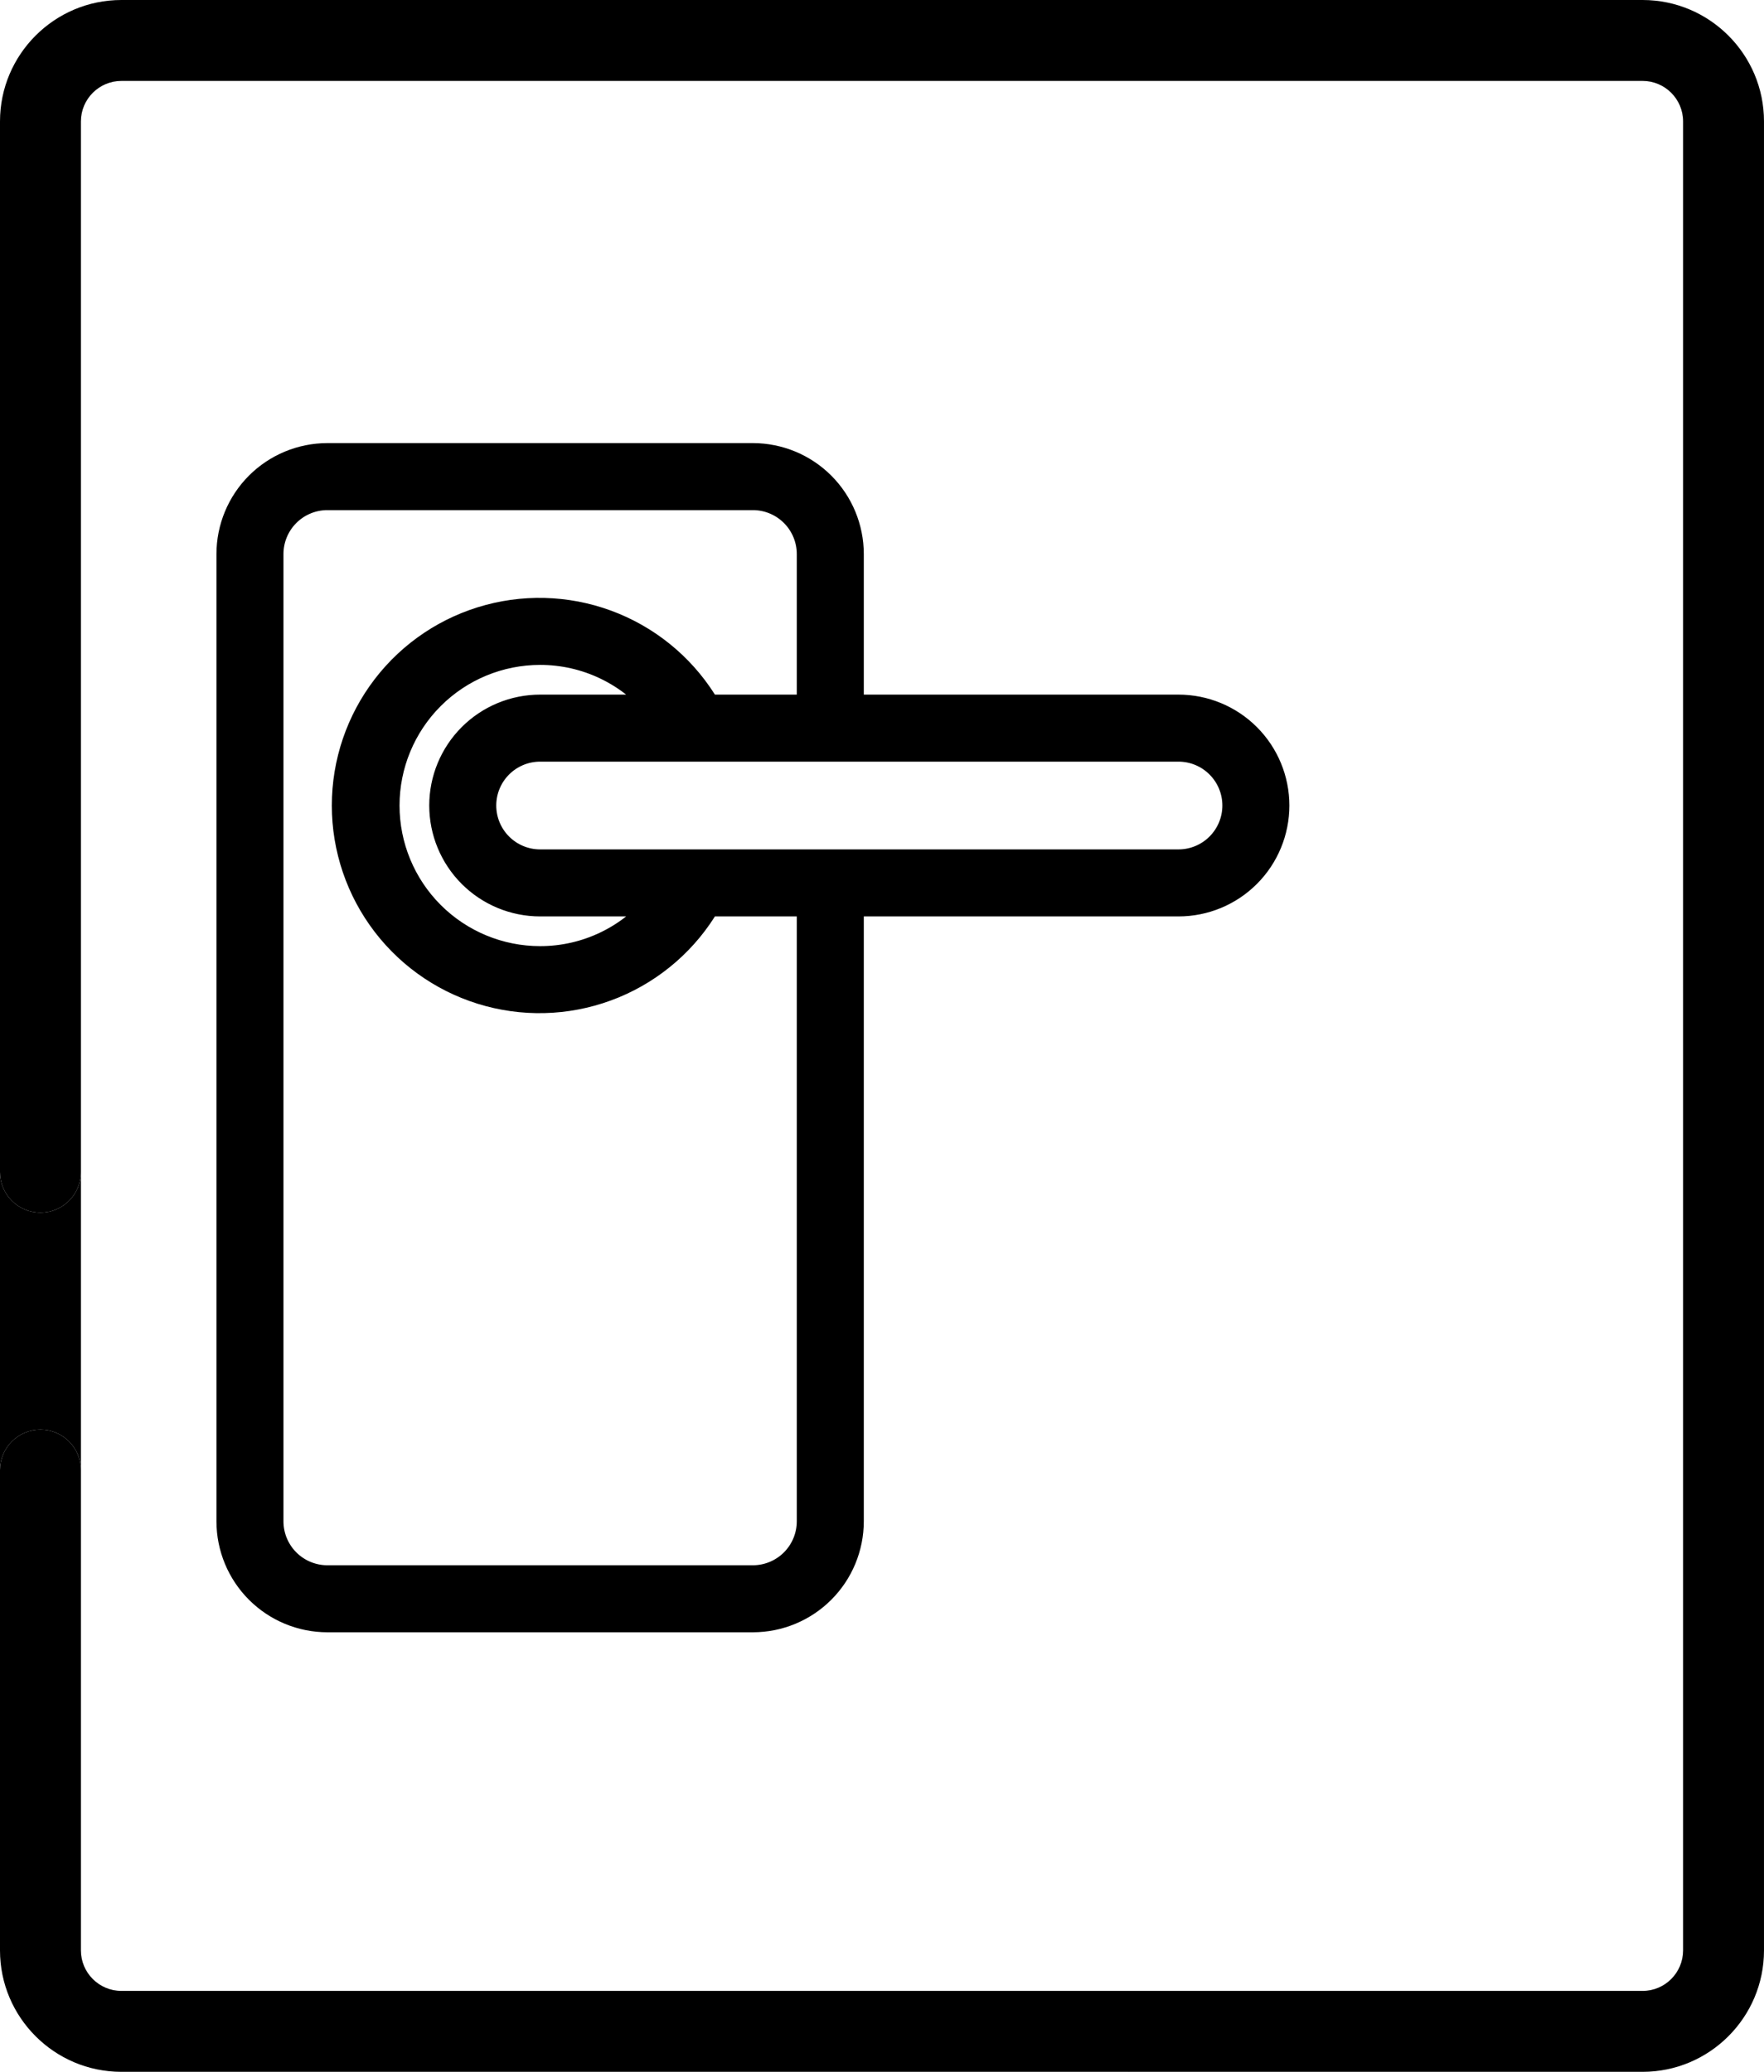
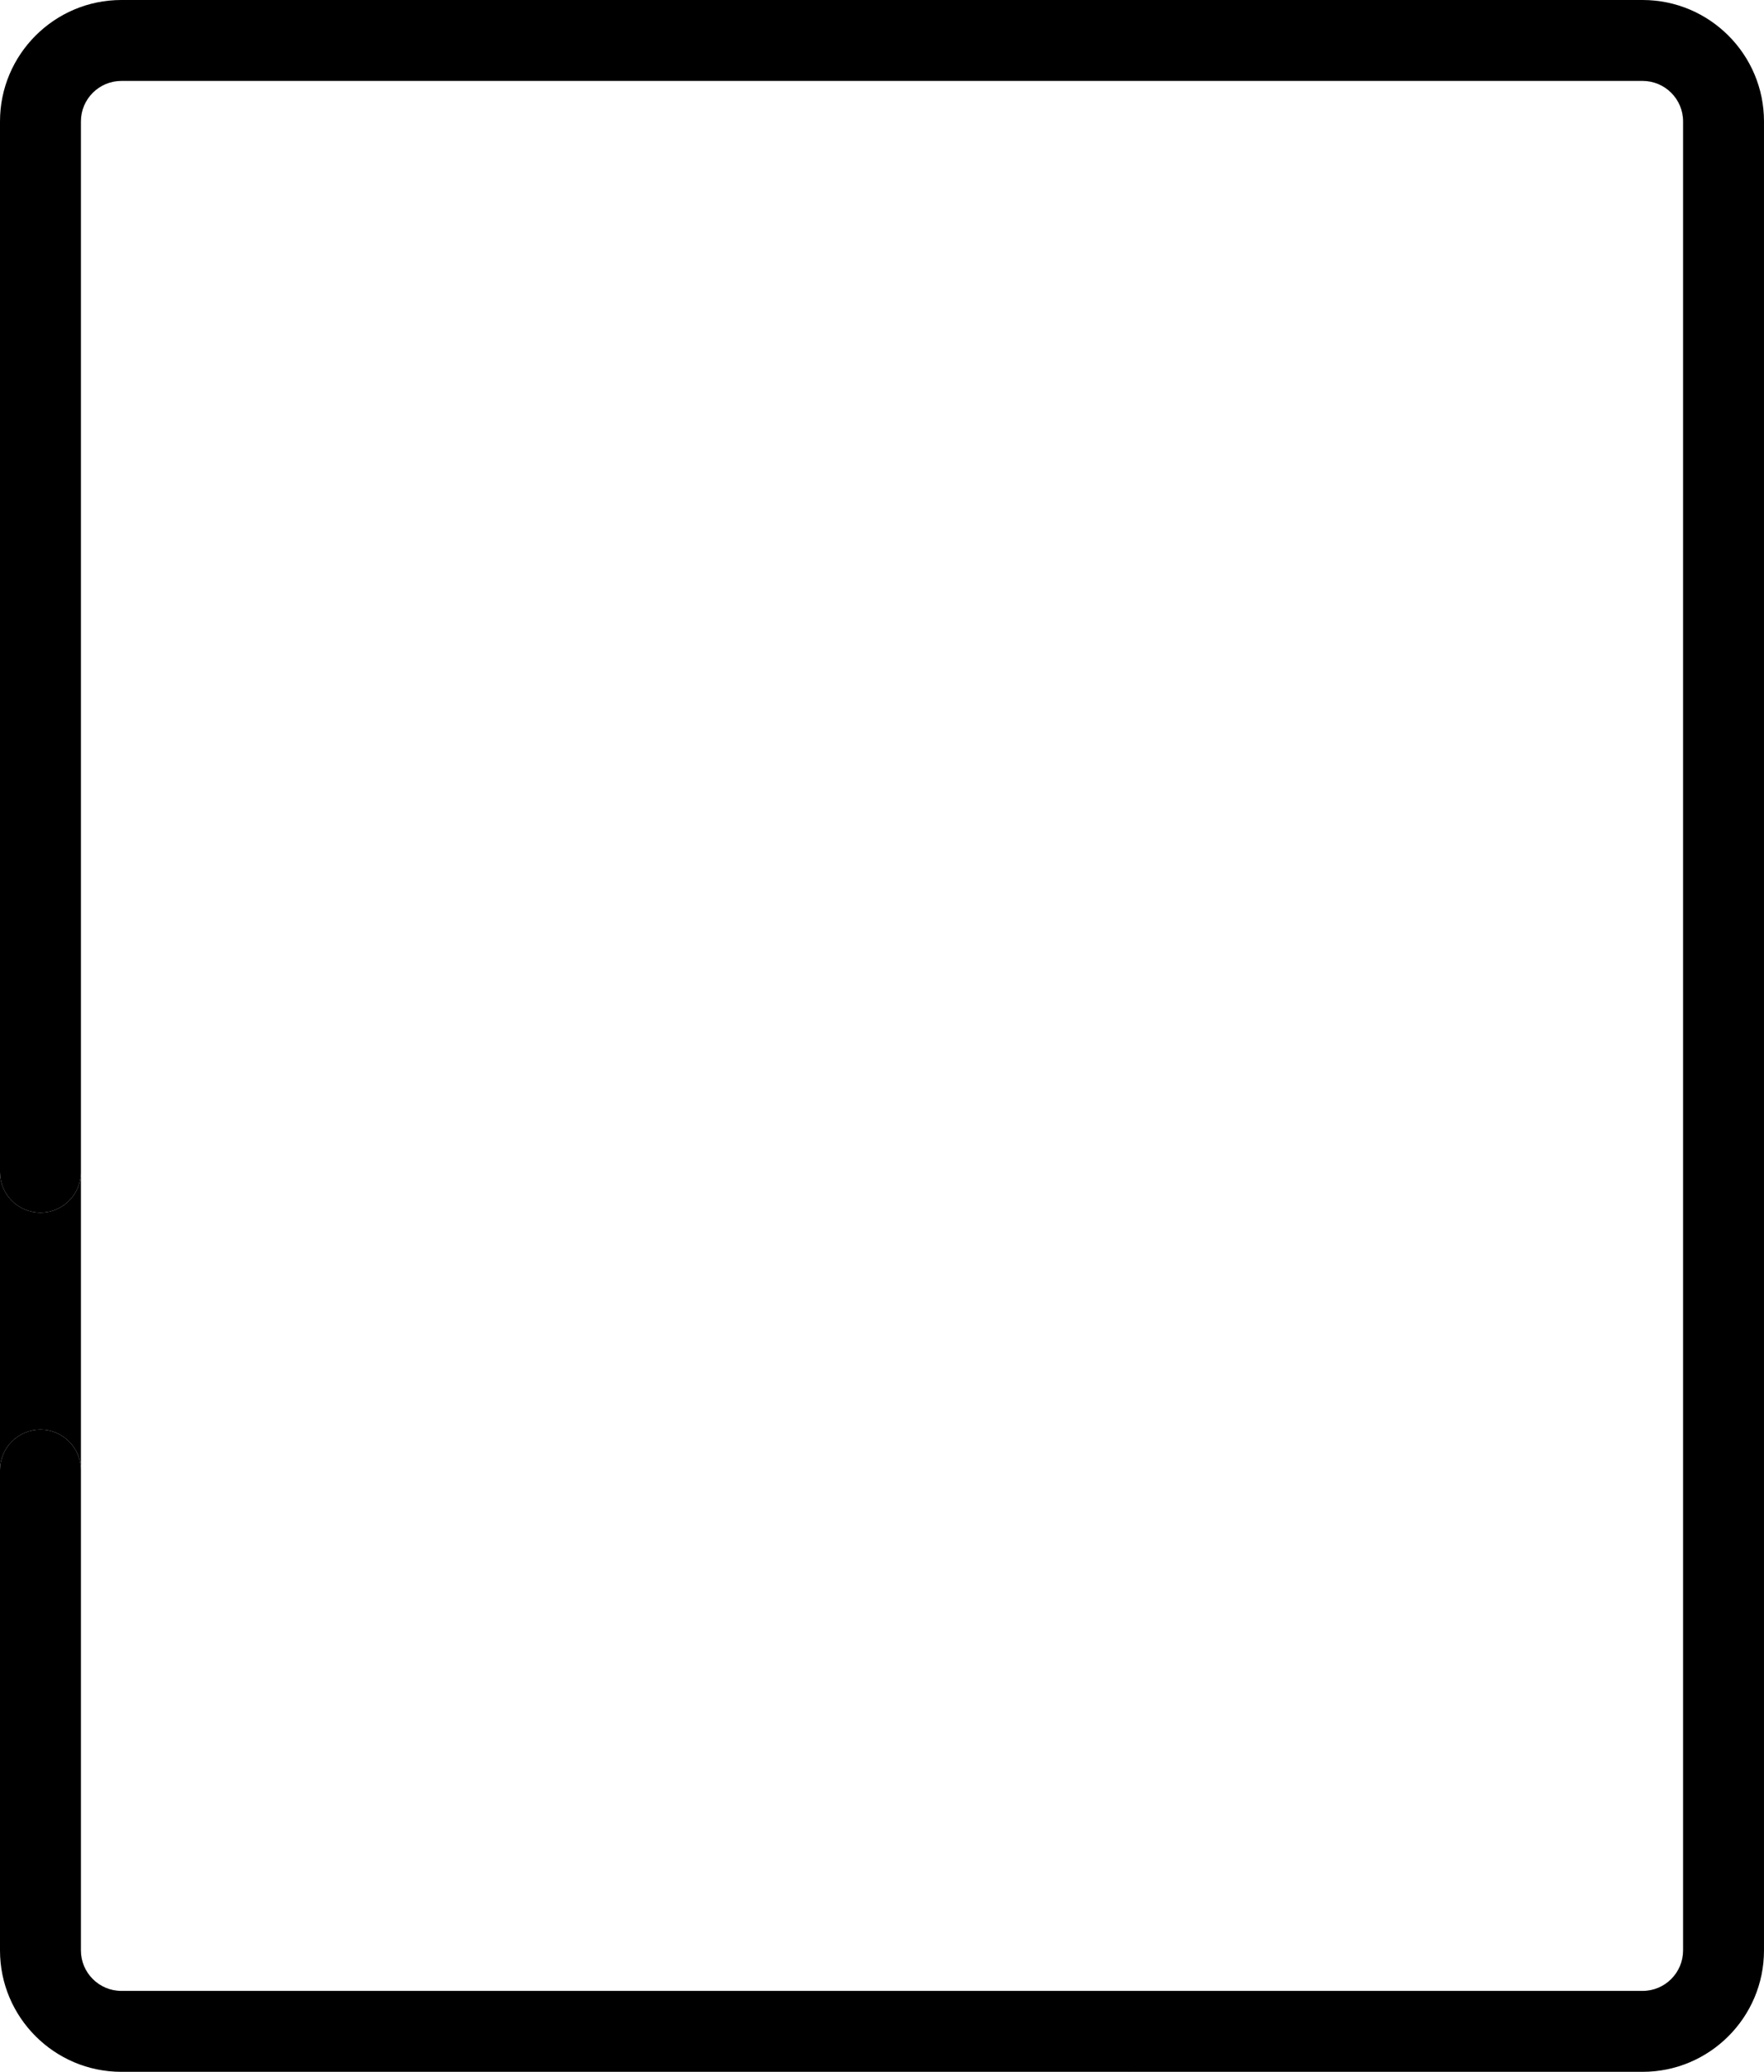
<svg xmlns="http://www.w3.org/2000/svg" width="436" height="512" viewBox="0 0 436 512" fill="none">
  <path d="M10 299.666C4.478 299.666 0 295.189 0 289.666V363.288C0 357.765 4.478 353.288 10 353.288C15.522 353.288 20 357.765 20 363.288V289.666C20 295.189 15.522 299.666 10 299.666Z" fill="black" />
  <path d="M405.998 0H30C13.458 0 0 13.458 0 30V224.514V224.565V289.666C0 295.189 4.478 299.666 10 299.666C15.522 299.666 20 295.189 20 289.666V243.476L20.001 219.287V30C20.001 24.486 24.487 20 30.001 20H45.258H67.119H173.201L198.366 19.999H405.999C411.513 19.999 415.999 24.485 415.999 29.999V123.102L415.998 147.856V232.984L415.999 257.735V354.137V385.18V481.997C415.998 487.511 411.512 491.997 405.998 491.997H280.746H228.186H113.349L86.082 491.996H30C24.486 491.996 20 487.51 20 481.996V363.288C20 357.765 15.522 353.288 10 353.288C4.478 353.288 0 357.765 0 363.288V481.997C0 498.539 13.458 511.997 30 511.997H278.955C278.978 511.997 279.001 512 279.024 512C279.049 512 279.074 511.997 279.1 511.997H405.998C422.54 511.997 435.998 498.539 435.998 481.997V30C435.998 13.458 422.54 0 405.998 0Z" fill="black" />
-   <path d="M291.281 175.156H210V136.906C209.993 130.568 207.471 124.492 202.99 120.01C198.508 115.529 192.432 113.007 186.094 113H80.906C74.568 113.007 68.492 115.529 64.01 120.01C59.529 124.492 57.007 130.568 57 136.906V375.969C57.007 382.307 59.529 388.383 64.01 392.865C68.492 397.346 74.568 399.868 80.906 399.875H186.094C192.432 399.868 198.508 397.346 202.99 392.865C207.471 388.383 209.993 382.307 210 375.969V222.969H291.281C297.622 222.969 303.702 220.45 308.186 215.967C312.669 211.483 315.188 205.403 315.188 199.062C315.188 192.722 312.669 186.642 308.186 182.158C303.702 177.675 297.622 175.156 291.281 175.156ZM200.438 375.969C200.433 379.772 198.921 383.418 196.232 386.107C193.543 388.796 189.897 390.308 186.094 390.312H80.906C77.103 390.308 73.457 388.796 70.768 386.107C68.079 383.418 66.567 379.772 66.562 375.969V136.906C66.567 133.103 68.079 129.457 70.768 126.768C73.457 124.079 77.103 122.567 80.906 122.562H186.094C189.897 122.567 193.543 124.079 196.232 126.768C198.921 129.457 200.433 133.103 200.438 136.906V175.156H174.733C169.47 166.041 161.347 158.917 151.623 154.889C141.899 150.861 131.117 150.155 120.951 152.879C110.784 155.603 101.8 161.606 95.393 169.956C88.986 178.306 85.513 188.537 85.513 199.062C85.513 209.588 88.986 219.819 95.393 228.169C101.8 236.519 110.784 242.522 120.951 245.246C131.117 247.97 141.899 247.264 151.623 243.236C161.347 239.208 169.47 232.084 174.733 222.969H200.438V375.969ZM133.5 222.969H163.212C159.661 227.445 155.144 231.061 149.999 233.544C144.854 236.028 139.213 237.317 133.5 237.312C123.355 237.312 113.626 233.283 106.453 226.109C99.28 218.936 95.25 209.207 95.25 199.062C95.25 188.918 99.28 179.189 106.453 172.016C113.626 164.842 123.355 160.812 133.5 160.812C139.213 160.808 144.854 162.097 149.999 164.581C155.144 167.064 159.661 170.68 163.212 175.156H133.5C127.16 175.156 121.079 177.675 116.596 182.158C112.112 186.642 109.594 192.722 109.594 199.062C109.594 205.403 112.112 211.483 116.596 215.967C121.079 220.45 127.16 222.969 133.5 222.969ZM291.281 213.406H133.5C129.696 213.406 126.047 211.895 123.357 209.205C120.667 206.515 119.156 202.867 119.156 199.062C119.156 195.258 120.667 191.61 123.357 188.92C126.047 186.23 129.696 184.719 133.5 184.719H291.281C295.085 184.719 298.734 186.23 301.424 188.92C304.114 191.61 305.625 195.258 305.625 199.062C305.625 202.867 304.114 206.515 301.424 209.205C298.734 211.895 295.085 213.406 291.281 213.406Z" fill="black" stroke="black" stroke-width="7" />
</svg>